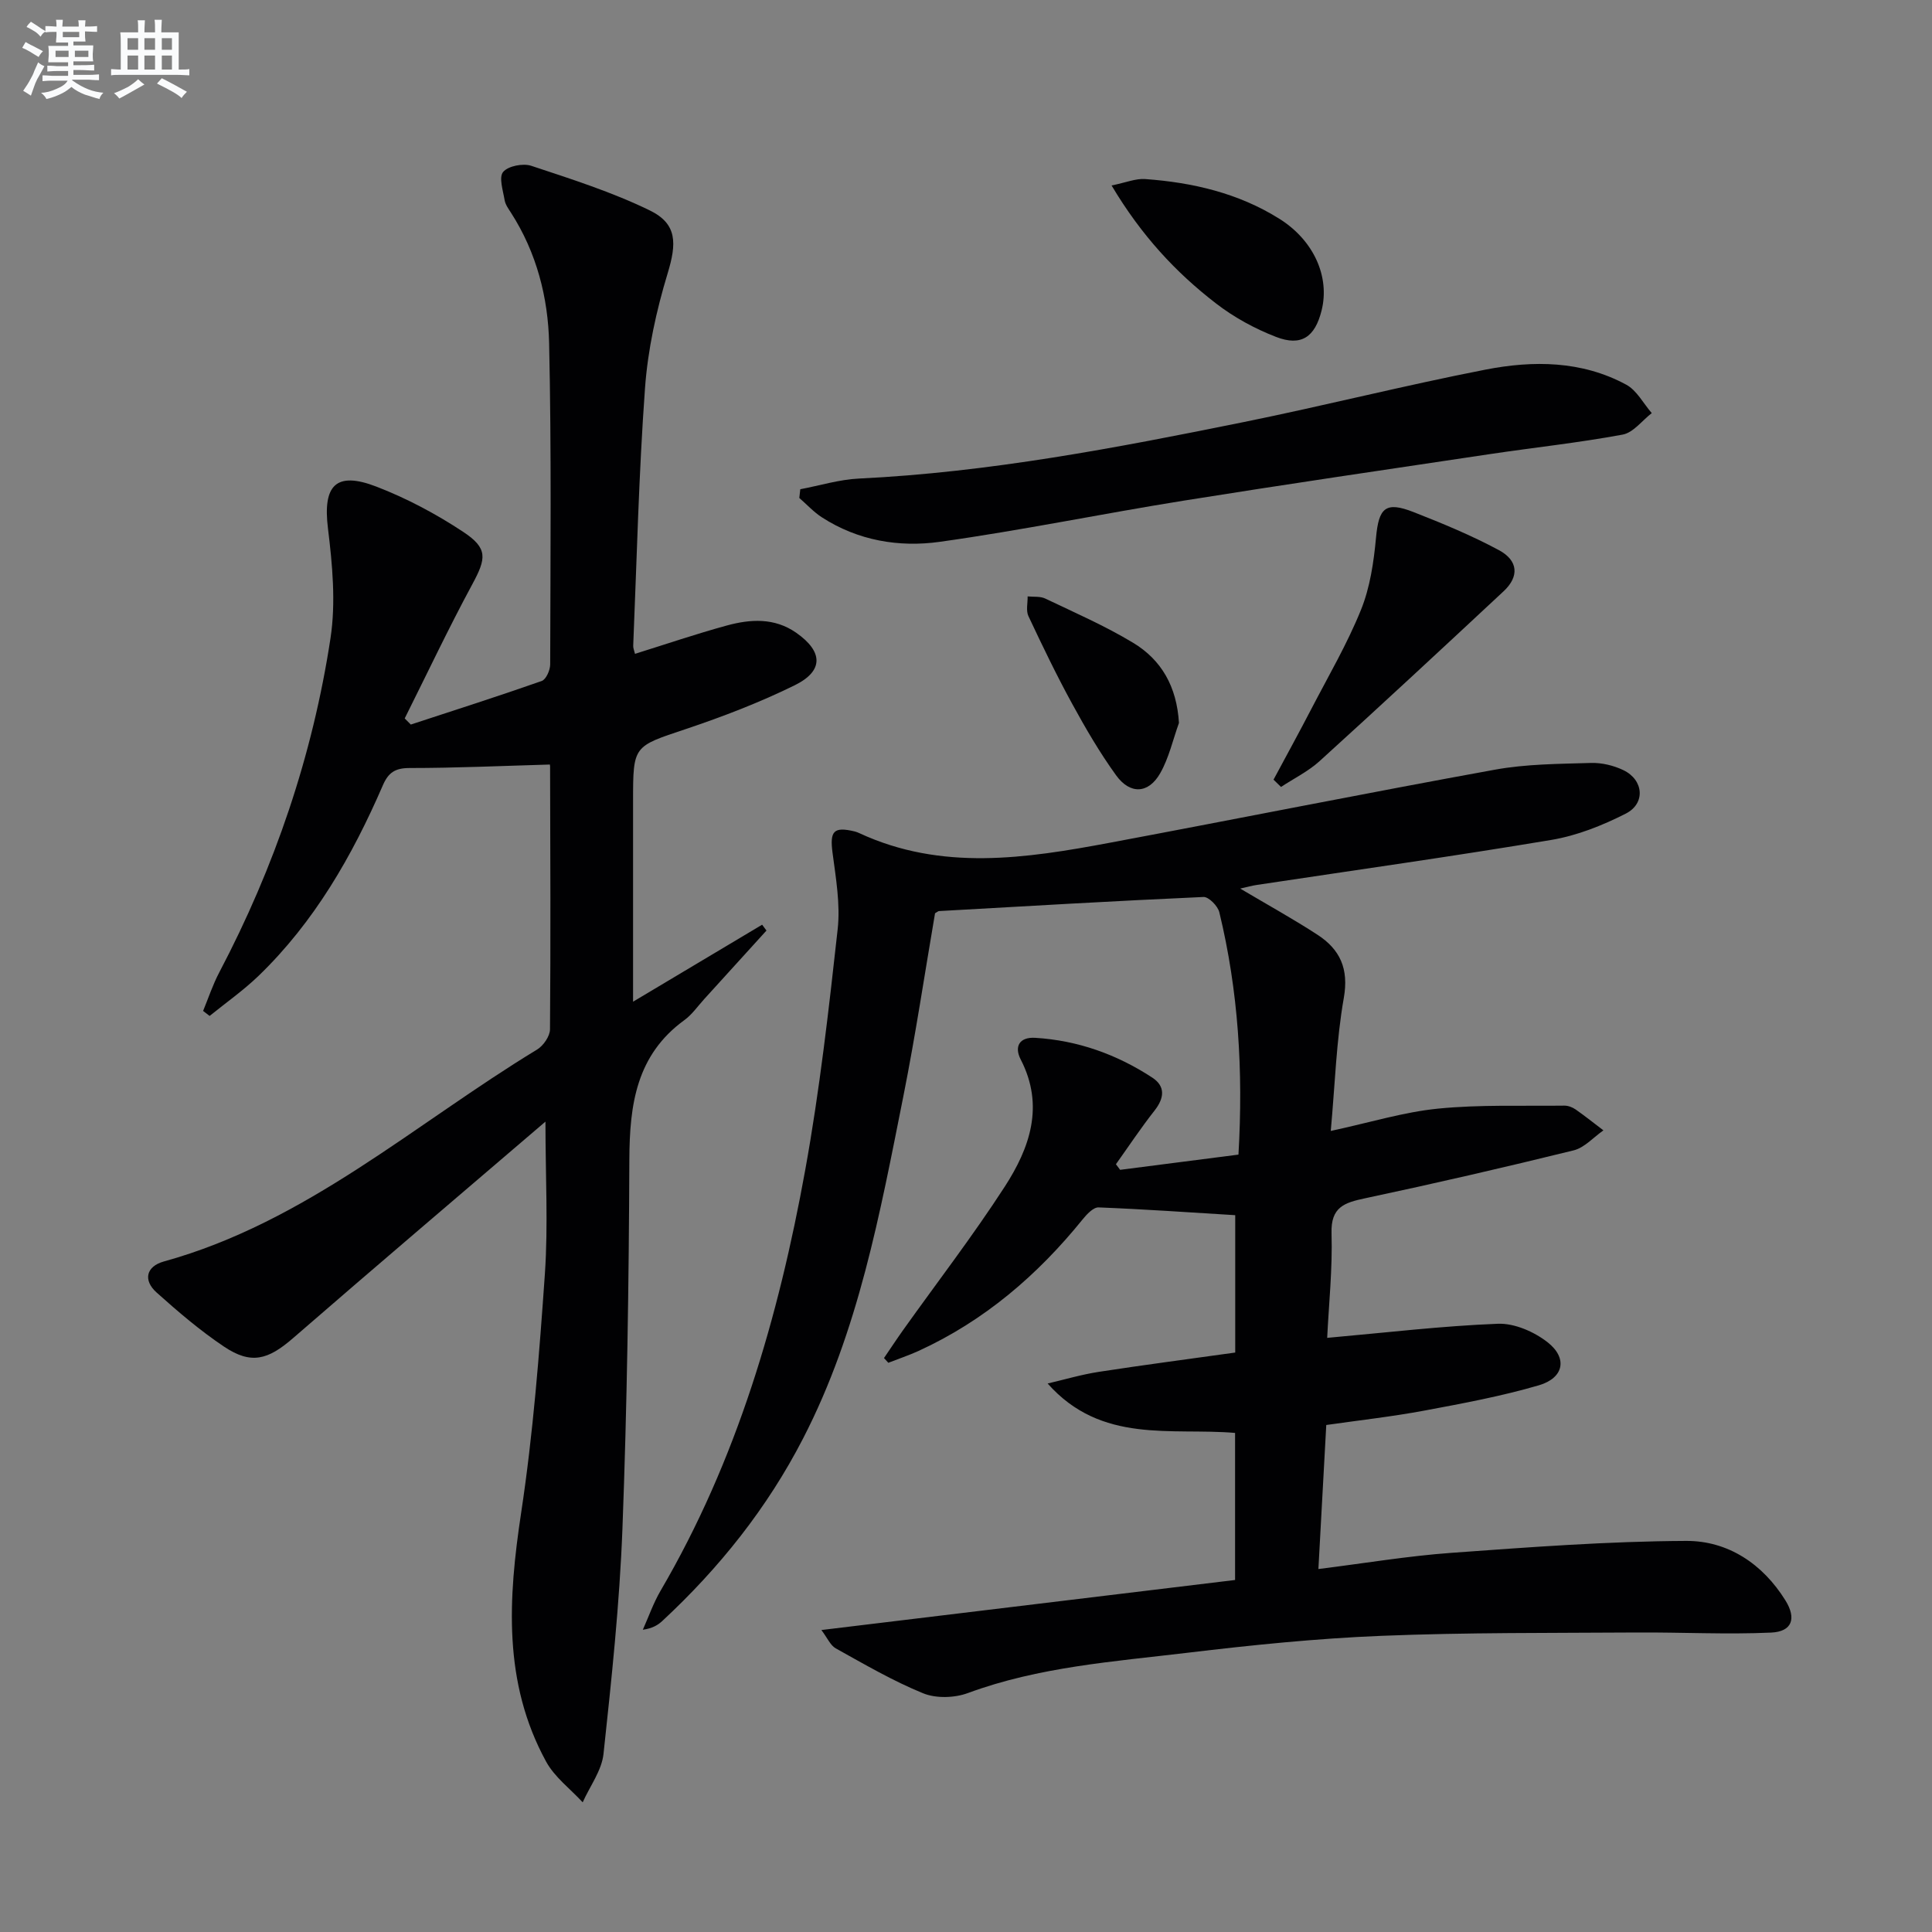
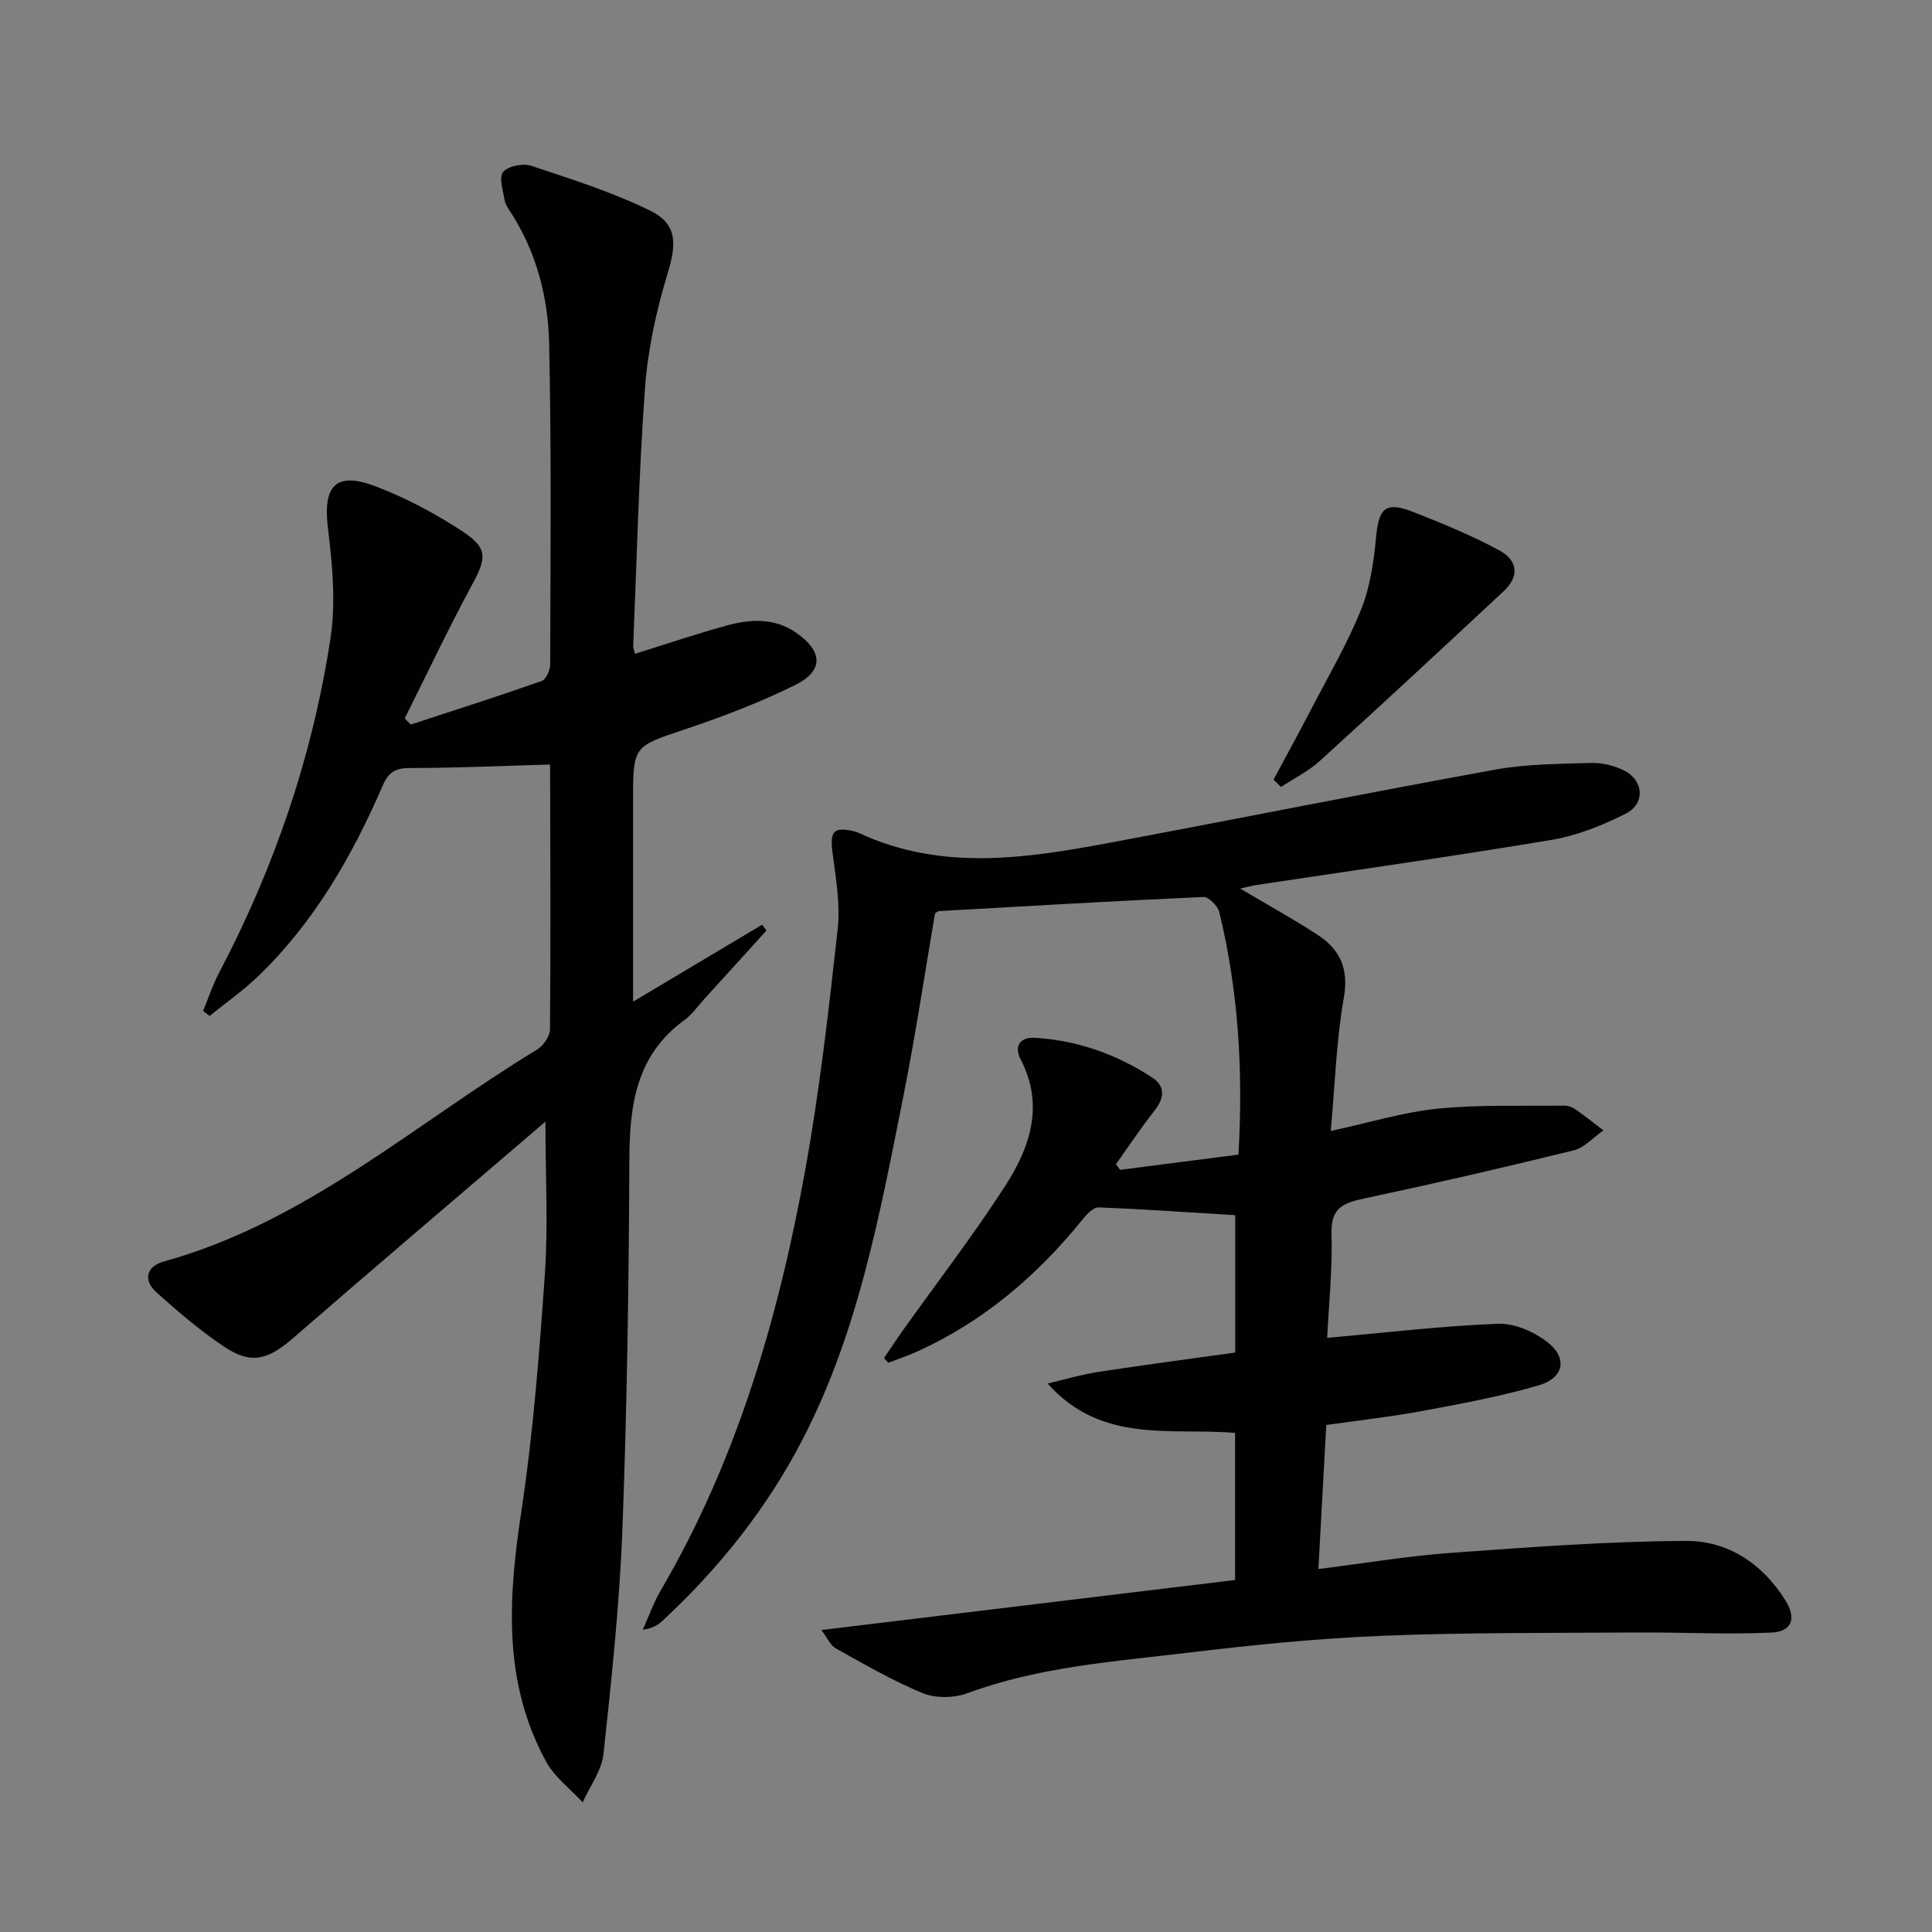
<svg xmlns="http://www.w3.org/2000/svg" enable-background="new 0 0 400 400" viewBox="0 0 400 400">
  <rect x="0" y="0" width="400" height="400" fill="#808080" stroke="none" />
  <g fill="#010103">
    <path d="m256.77 183.97c5.77 3.42 11.01 6.31 16 9.56 4.67 3.04 6.52 7.03 5.45 13.09-1.55 8.77-1.81 17.76-2.7 27.53 8.13-1.75 15.09-3.91 22.2-4.62 8.66-.86 17.44-.51 26.17-.62.78-.01 1.68.34 2.34.8 1.96 1.37 3.83 2.87 5.74 4.32-2.04 1.42-3.91 3.58-6.16 4.14-14.33 3.53-28.73 6.85-43.17 9.92-4.29.91-7.13 1.8-6.96 7.25.22 7.42-.58 14.86-.9 21.65 12.24-1.09 23.78-2.47 35.35-2.92 3.42-.13 7.5 1.65 10.28 3.83 4.19 3.28 3.38 7.39-1.8 8.91-7.77 2.27-15.79 3.76-23.77 5.25-6.66 1.24-13.4 1.99-20.25 2.97-.55 10.02-1.07 19.61-1.63 29.82 9.56-1.19 18.51-2.7 27.52-3.35 16.19-1.17 32.42-2.4 48.63-2.47 8.63-.04 15.84 4.74 20.55 12.33 2.32 3.74 1.37 6.45-2.96 6.65-9.25.42-18.55-.08-27.82-.02-17.62.12-35.25-.02-52.84.69-13.43.54-26.85 1.91-40.21 3.51-15.29 1.83-30.74 2.91-45.44 8.34-2.76 1.02-6.58 1.14-9.26.05-6.26-2.55-12.16-6.01-18.09-9.3-1.12-.62-1.73-2.15-2.98-3.8 29.04-3.51 57.24-6.92 85.65-10.36 0-10.54 0-20.31 0-30.45-13.19-1.12-27.66 2.35-38.81-10.23 3.52-.82 7.01-1.86 10.58-2.41 9.33-1.44 18.7-2.66 28.26-4 0-9.76 0-19.02 0-28.44-9.47-.58-18.87-1.24-28.29-1.61-1.08-.04-2.45 1.42-3.31 2.49-9.34 11.55-20.36 20.99-33.95 27.22-2.04.93-4.18 1.64-6.27 2.46-.3-.33-.6-.65-.9-.98 1.32-1.93 2.6-3.88 3.95-5.78 7.04-9.88 14.46-19.52 21.05-29.7 5.18-8.01 8.27-16.73 3.3-26.35-1.35-2.62-.32-4.67 3.02-4.47 8.82.54 16.9 3.44 24.23 8.24 2.75 1.8 2.5 4.24.46 6.83-2.82 3.58-5.34 7.39-7.99 11.1.29.39.58.78.87 1.16 8.13-1.05 16.27-2.09 24.5-3.15 1.01-17.39-.02-33.91-3.96-50.17-.31-1.3-2.2-3.22-3.28-3.17-18.27.81-36.52 1.89-54.77 2.92-.15.01-.29.15-.81.45-2.13 12.43-4.03 25.2-6.55 37.84-4.84 24.24-9.27 48.61-20.78 70.92-7.41 14.38-17.32 26.79-29.12 37.75-.95.89-2.11 1.56-4.05 1.83 1.21-2.69 2.18-5.52 3.66-8.05 15.83-27.05 24.44-56.64 29.97-87.17 2.98-16.47 4.87-33.16 6.71-49.81.57-5.17-.37-10.58-1.06-15.81-.59-4.5.19-5.5 4.62-4.43.32.08.63.21.94.35 17.01 7.89 34.45 5.24 51.85 1.98 26.59-4.98 53.13-10.3 79.75-15.13 6.5-1.18 13.23-1.19 19.86-1.39 2.23-.07 4.69.52 6.71 1.49 4.2 2.01 4.64 6.9.5 9-4.82 2.45-10.08 4.55-15.38 5.44-20.29 3.4-40.68 6.26-61.03 9.33-.97.14-1.9.41-3.42.75z" />
    <path d="m112.93 232.22c-17.68 15.14-35.05 29.89-52.26 44.83-5.19 4.5-8.67 5.51-14.28 1.76-4.94-3.31-9.53-7.23-13.97-11.21-2.85-2.56-2.14-5.41 1.49-6.42 29.46-8.14 51.97-28.51 77.3-43.89 1.29-.79 2.65-2.75 2.66-4.17.15-18.16.07-36.33.02-54.49 0-.31-.22-.61-.12-.34-9.81.28-19.39.72-28.98.72-2.99 0-4.39.95-5.53 3.59-6.33 14.61-14.17 28.29-25.75 39.46-3.13 3.01-6.73 5.54-10.11 8.28-.45-.35-.9-.69-1.35-1.04 1.1-2.67 2.01-5.44 3.35-7.98 11.47-21.82 19.33-44.89 23.03-69.21 1.12-7.39.39-15.22-.53-22.72-1.09-8.87 1.6-11.89 10.03-8.64 6.28 2.42 12.37 5.66 17.99 9.38 5.15 3.41 4.75 5.49 1.87 10.83-4.93 9.12-9.36 18.51-14 27.78.42.42.84.85 1.26 1.27 9.05-2.97 18.12-5.86 27.11-9.02.9-.32 1.75-2.25 1.75-3.43.05-22.16.27-44.33-.22-66.49-.21-9.48-2.59-18.75-7.86-26.97-.54-.84-1.19-1.72-1.35-2.65-.33-1.99-1.24-4.75-.31-5.85 1.04-1.24 4.12-1.84 5.83-1.27 8.29 2.75 16.7 5.42 24.52 9.23 5.76 2.8 5.57 6.88 3.71 13.03-2.34 7.71-4.11 15.78-4.69 23.8-1.29 17.74-1.7 35.55-2.44 53.33-.02.46.2.94.37 1.65 6.38-1.99 12.63-4.12 18.99-5.86 4.9-1.34 9.88-1.65 14.38 1.49 5.58 3.9 5.74 7.9-.31 10.88-7.26 3.57-14.9 6.5-22.59 9.08-10.79 3.61-10.87 3.36-10.87 14.8v41.63c9.34-5.57 18.03-10.75 26.72-15.94.3.4.6.81.9 1.21-4.29 4.73-8.58 9.46-12.88 14.18-1.35 1.48-2.52 3.2-4.1 4.35-9.98 7.24-11.36 17.53-11.41 28.88-.1 25.47-.47 50.95-1.43 76.41-.59 15.58-2.25 31.13-3.92 46.64-.37 3.46-2.82 6.69-4.31 10.03-2.57-2.79-5.82-5.21-7.58-8.44-8.95-16.38-7.85-33.73-5.16-51.52 2.48-16.4 3.77-33 4.92-49.56.68-10.03.11-20.15.11-31.41z" />
-     <path d="m165.69 101.29c4.05-.76 8.08-2.02 12.16-2.21 26.95-1.3 53.33-6.36 79.67-11.7 16.72-3.39 33.28-7.59 50.02-10.85 9.88-1.93 19.95-1.87 29.15 3.11 2.19 1.18 3.55 3.89 5.29 5.89-2 1.54-3.82 4.04-6.03 4.45-9.1 1.69-18.33 2.67-27.5 4.04-21.15 3.16-42.31 6.26-63.42 9.64-16.85 2.7-33.58 6.16-50.47 8.52-8.43 1.18-16.94-.25-24.39-5.07-1.71-1.1-3.12-2.66-4.68-4.01.07-.6.14-1.2.2-1.81z" />
    <path d="m263.67 161.42c2.63-4.9 5.3-9.77 7.86-14.7 3.52-6.78 7.4-13.41 10.25-20.47 1.88-4.65 2.64-9.89 3.11-14.94.57-6.17 1.95-7.57 7.77-5.29 6 2.35 12 4.83 17.67 7.88 4.04 2.17 4.22 5.49.98 8.51-12.63 11.78-25.29 23.54-38.08 35.15-2.35 2.14-5.33 3.6-8.01 5.37-.52-.49-1.04-1-1.55-1.51z" />
-     <path d="m230.14 38.4c2.97-.6 4.99-1.47 6.94-1.33 9.84.71 19.32 2.91 27.79 8.22 7.14 4.47 10.5 12.02 8.75 19-1.37 5.49-4.2 7.48-9.41 5.47-4.41-1.7-8.75-4.07-12.48-6.96-8.31-6.41-15.41-14.03-21.59-24.4z" />
-     <path d="m244.09 149.68c-1.26 3.49-2.07 7.23-3.88 10.4-2.42 4.27-6.23 4.46-9.14.43-3.38-4.68-6.31-9.71-9.08-14.78-3.25-5.94-6.19-12.05-9.07-18.18-.53-1.13-.13-2.7-.16-4.07 1.23.13 2.61-.06 3.66.45 6.12 2.92 12.37 5.65 18.16 9.14 5.91 3.56 9.06 9.1 9.51 16.61z" />
  </g>
-   <path d="m6.8 9.5c.6.3 1.3.7 2.1 1.1-.4.4-.7.8-.9 1.2-.7-.4-1.3-.8-1.8-1.1s-1.1-.6-1.6-.8c.2-.4.5-.8.7-1.2.4.2.8.5 1.5.8zm.9 6.9c-.3.6-.5 1.1-.7 1.7s-.4 1.1-.6 1.7c-.6-.4-1.1-.7-1.6-1 .7-1 1.2-1.8 1.5-2.4.3-.5.6-1.1.8-1.7.3-.6.5-1.2.8-1.8.3.3.8.6 1.3.8-.7 1.3-1.2 2.2-1.5 2.7zm.1-11c.4.3 1 .7 1.7 1.1-.5.2-.8.6-1.1 1.1-.5-.6-1-1-1.4-1.2s-.9-.6-1.5-.8c.2-.4.5-.7.9-1.1.5.3.9.6 1.4.9zm10.5 13.1c1 .4 2 .6 3.1.7-.4.4-.7.8-.8 1.3-.9-.2-1.9-.6-3-.9-1-.4-2-.9-2.8-1.6-.5.4-1.1.9-1.9 1.3s-1.9.9-3.3 1.2c-.1-.3-.5-.8-1.1-1.3 1 0 2.1-.3 3.2-.8 1.2-.5 1.9-1 2.3-1.7h-3.2c-.4 0-1 0-2 .1v-1.2c1 0 1.7.1 2 .1h3.3v-1h-2.3c-.2 0-.9 0-2 .1v-1.2c1.2 0 1.9.1 2 .1h2.3v-.8h-4.1c0-.7.1-1.2.1-1.6 0-.5 0-1.1-.1-1.8h4.1v-.7h-2.5c0-.6.1-1.1.1-1.6v-.6h-.5c-.4 0-1 0-1.8.1v-1.3c1.2 0 1.9.1 2.1.1h.2c0-.3 0-.8-.1-1.4h1.4c0 .6-.1 1-.1 1.4h3.4c0-.4 0-.8-.1-1.3h1.5c0 .4-.1.9-.1 1.3.7 0 1.5 0 2.5-.1v1.2c-1 0-1.8-.1-2.5-.1v.6c0 .3 0 .8.1 1.5h-2.5v.8h4.1c0 .8-.1 1.3-.1 1.8s0 1 .1 1.5h-4.1v.8h1.4c.8 0 1.8 0 2.9-.1v1.2c-1 0-1.9-.1-2.8-.1h-1.5v1h3.2c.3 0 1 0 2.1-.1v1.2c-1.1 0-1.8-.1-2.1-.1h-3.4l-.1.1c1.4 1 2.4 1.5 3.4 1.9zm-4.1-6.7v-1.3h-2.7v1.3zm2.2-4.1v-1.1h-3.4v1.1zm1.9 4.1v-1.3h-2.8v1.3z" fill="#fafbfc" />
-   <path d="m37 6.7v2.3 5.4c1 0 1.8 0 2.2-.1v1.3c-.6 0-1.5-.1-2.5-.1h-11.9c-.7 0-1.3 0-1.8.1v-1.3c.5 0 1.1.1 2 .1v-5.2c0-1 0-1.8-.1-2.5h3.7c0-1.3 0-2.1-.1-2.5h1.5c0 .4-.1 1.3-.1 2.5h2.2c0-1.2 0-2.1-.1-2.6h1.5c0 .4-.1 1.3-.1 2.6zm-12.3 13.7c-.3-.4-.7-.8-1.1-1.1 1.1-.4 2.1-.9 2.9-1.3.8-.5 1.5-1 2.1-1.6.4.4.9.8 1.3 1.1-2.5 1.4-4.2 2.4-5.2 2.9zm3.9-10.1v-2.4h-2.2v2.4zm0 4.1v-2.9h-2.2v2.9zm3.5-4.1v-2.4h-2.2v2.4zm0 4.1v-2.9h-2.2v2.9zm.4 2.9 1-1.1c.6.3 1.4.7 2.5 1.3s2 1.1 2.7 1.5c-.4.4-.8.8-1.1 1.3-.8-.8-2.5-1.7-5.1-3zm3.1-7v-2.4h-2.1v2.4zm0 4.1v-2.9h-2.1v2.9z" fill="#fafbfc" />
</svg>